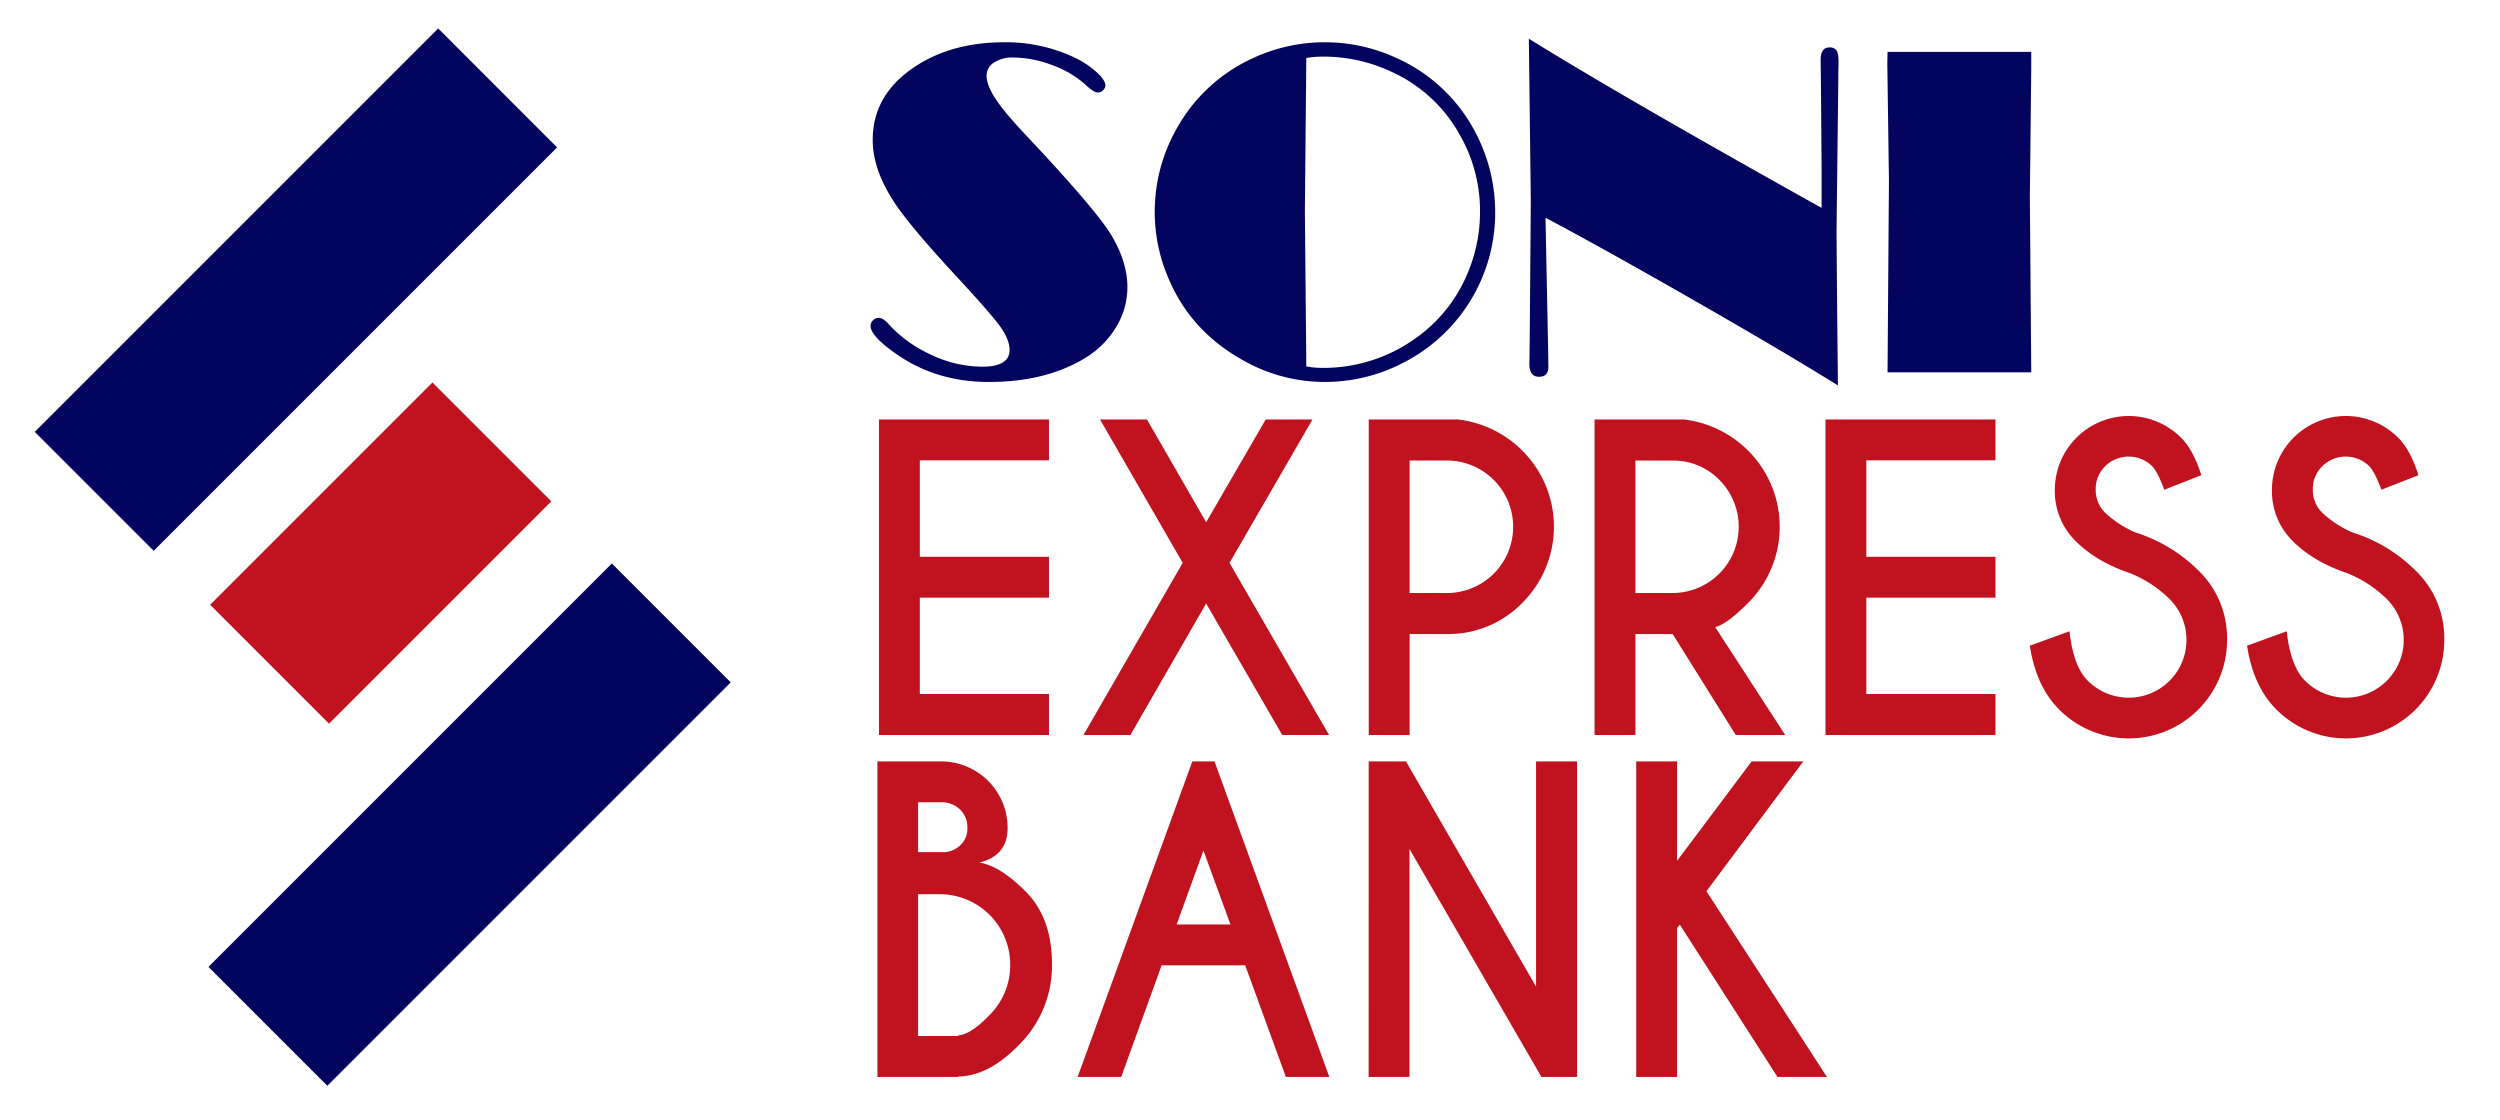
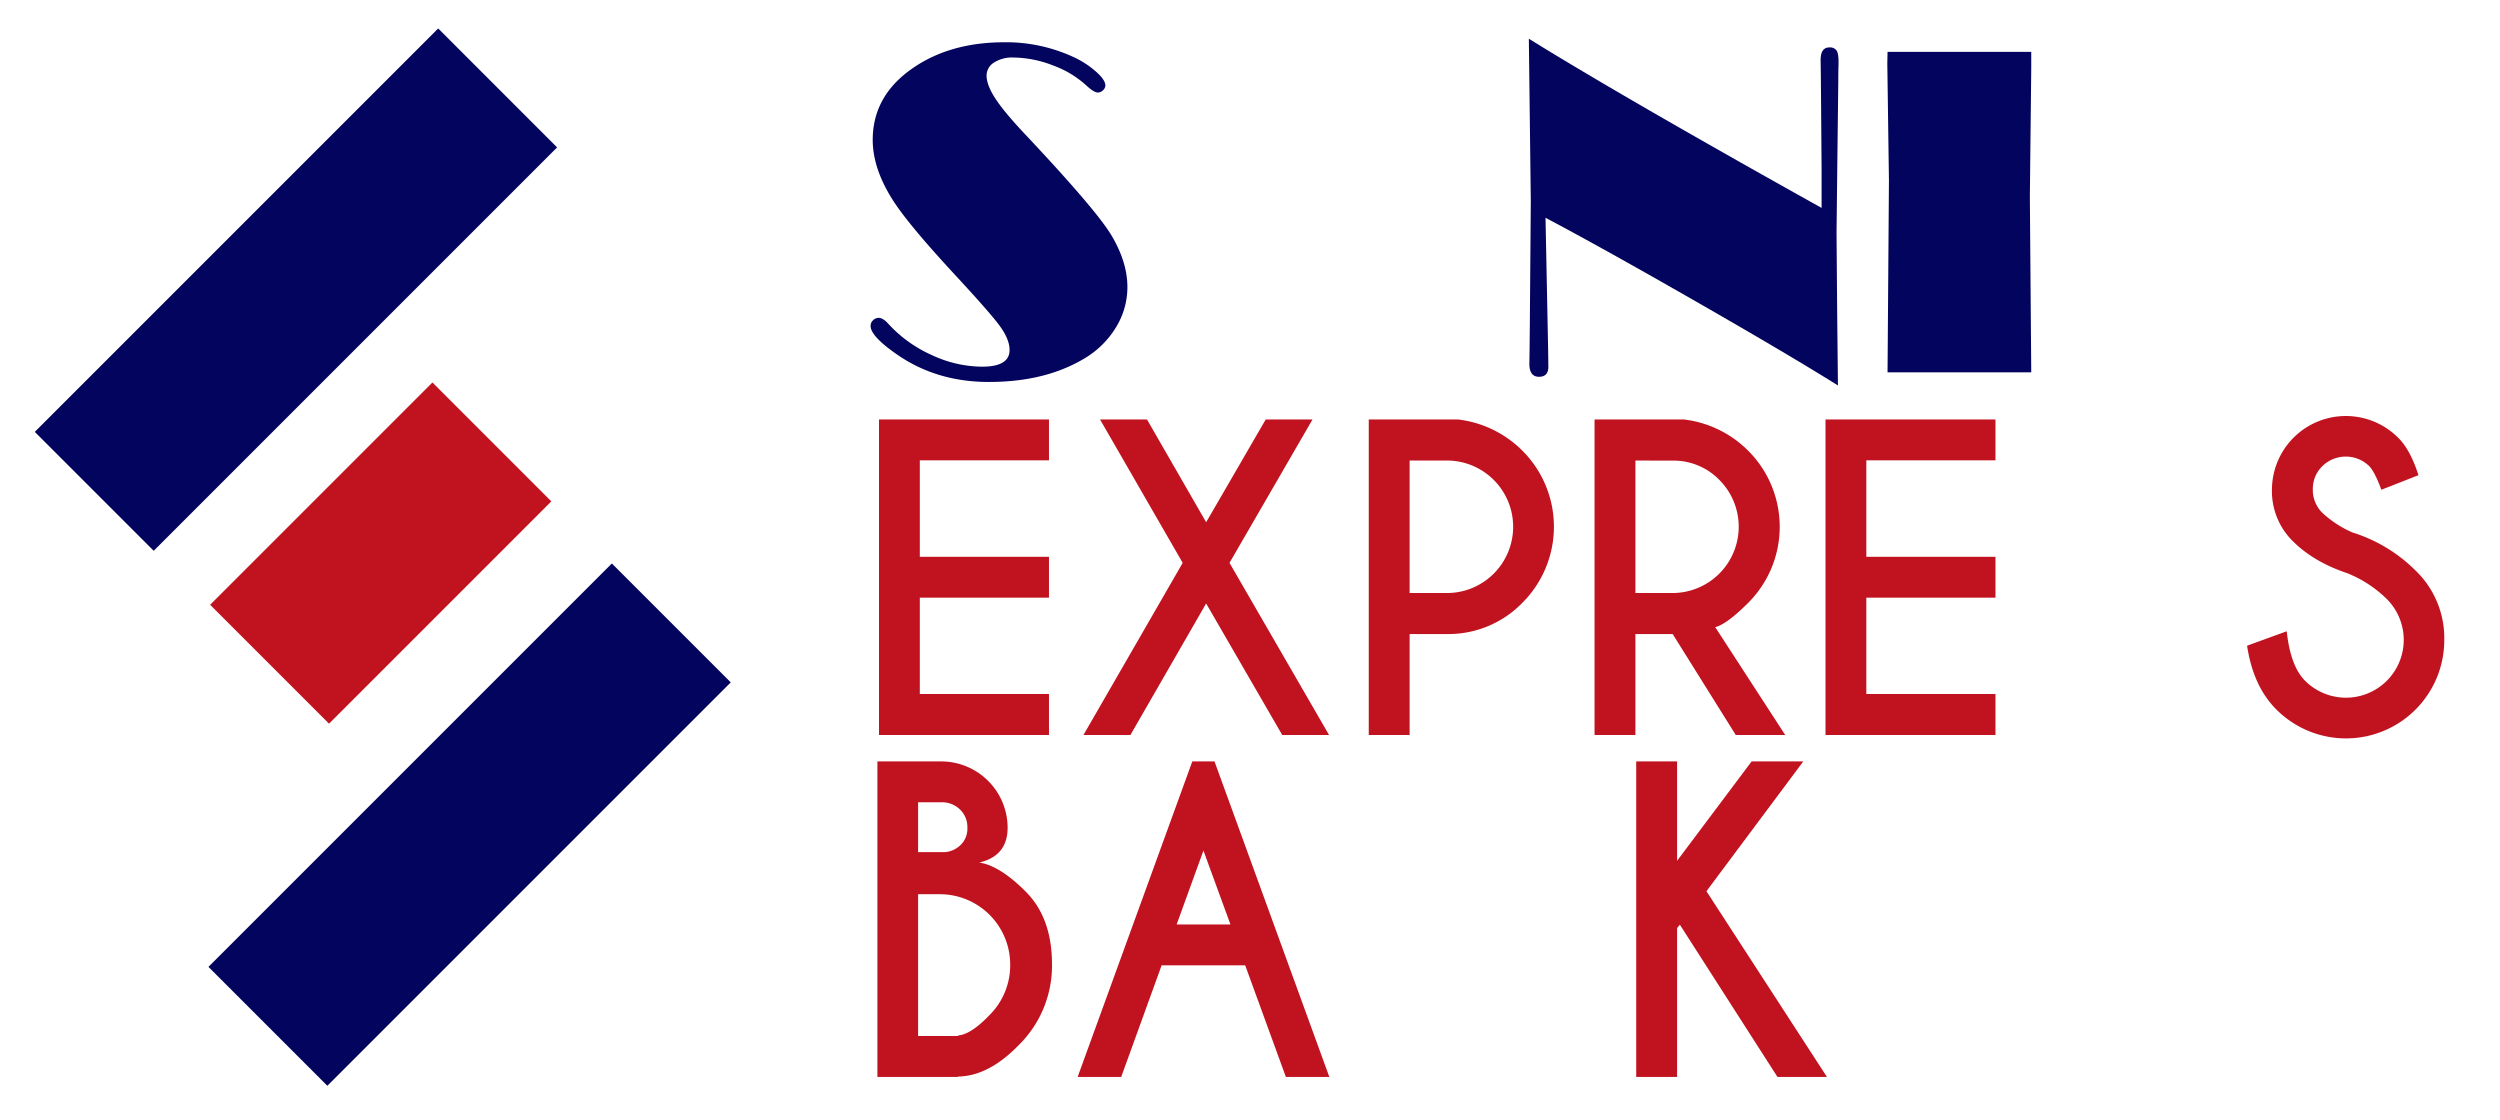
<svg xmlns="http://www.w3.org/2000/svg" id="Calque_1" data-name="Calque 1" viewBox="0 0 1040 466">
  <defs>
    <style>.cls-1{fill:#03045e;}.cls-2{fill:#c1121f;}</style>
  </defs>
  <path class="cls-1" d="M182.29,11.84,14.47,179.66l49.47,49.47L231.75,61.31Z" />
  <rect class="cls-1" x="76.69" y="308.07" width="237.33" height="69.95" transform="translate(-185.35 238.61) rotate(-45)" />
  <rect class="cls-2" x="92.99" y="195.11" width="130.79" height="69.95" transform="translate(-116.31 179.38) rotate(-45)" />
  <path class="cls-1" d="M365.59,132.23c1.17,0,2.54.87,4.1,2.63a54.56,54.56,0,0,0,17.92,12.84,50.07,50.07,0,0,0,20.95,4.84q11.42,0,11.42-6.94,0-4.4-4-9.91t-19.14-21.83q-19.05-20.6-25.39-30.56-8.4-13.18-8.4-25.1,0-18,16-29.39,15.74-11.23,38.77-11.23a66.83,66.83,0,0,1,29.59,6.54A38.54,38.54,0,0,1,456.16,30q3.68,3.31,3.67,5.57a2.72,2.72,0,0,1-1,2,3.11,3.11,0,0,1-2.1.93c-1.11,0-2.73-1-4.88-3A41.4,41.4,0,0,0,438,27.2a46.35,46.35,0,0,0-16.5-3.27,13.83,13.83,0,0,0-8,2.1,6.33,6.33,0,0,0-3.08,5.42q0,4,3.8,9.77T427.1,56.55q28.72,30.56,35.17,41.2Q469,109,469,119.43a31.92,31.92,0,0,1-4.79,16.8,38,38,0,0,1-13.28,13q-16.21,9.66-39.55,9.67-21.48,0-37.79-11.14-11.43-7.8-11.43-12.2a3.17,3.17,0,0,1,1-2.3A3.28,3.28,0,0,1,365.59,132.23Z" />
-   <path class="cls-1" d="M551.13,17.58a71.09,71.09,0,0,1,29.79,6.54,68.56,68.56,0,0,1,32.23,29.79A71.41,71.41,0,0,1,622,89,70,70,0,0,1,584,150.78a70.4,70.4,0,0,1-32.82,8.11,68.71,68.71,0,0,1-34.37-9.18q-21.58-12.12-30.76-34A70,70,0,0,1,489.22,54a68.83,68.83,0,0,1,31.93-29.78A70.8,70.8,0,0,1,551.13,17.58Zm-7.71,6.54-.59,63.57.49,52.84.1,11.91a36.61,36.61,0,0,0,6.35.59,65.5,65.5,0,0,0,38.57-11.92A62.31,62.31,0,0,0,610.8,113a65.45,65.45,0,0,0,4.89-24.9,63.74,63.74,0,0,0-8.21-31.65A61.52,61.52,0,0,0,579.16,30a66.71,66.71,0,0,0-28.81-6.45A41,41,0,0,0,543.42,24.12Z" />
  <path class="cls-1" d="M757.78,86.49V70.17l-.2-25.91-.1-11.83-.1-7.43q0-5.26,3.62-5.27A3.34,3.34,0,0,1,764,21c.55.81.83,2.36.83,4.64V27q-.1,2.06-.1,6.74l-.39,32.91L764,96.78l.25,31.74.33,31.83q-20.11-12.6-58.89-34.83T642.93,90.59l.1,4.79,1,50.42.09,6.74q0,4.2-3.9,4.2t-4-5.18l.1-6.83.1-11,.39-50.1L636,16.11Q675.59,40.65,757.78,86.49Z" />
  <path class="cls-1" d="M845,21.58v6.84l-.58,53.51.58,72.95H785.22l.58-79.78-.68-48.73.1-4.79Z" />
  <path class="cls-2" d="M436.37,174.51v17H382.64v40.11h53.73v17H382.64V288.7h53.73v17.06H365.66V174.51Z" />
  <path class="cls-2" d="M450.72,305.76,492,234.15l-34.38-59.64h19.53l24.61,42.74,24.77-42.74H546l-34.53,59.64,41.42,71.61H533.41l-31.66-54.71-31.5,54.71Z" />
  <path class="cls-2" d="M586.4,263.76v42h-17V174.51h37.25a45.41,45.41,0,0,1,26.74,13.05,44.71,44.71,0,0,1,0,63.12,42.87,42.87,0,0,1-31.5,13.08Zm0-72.18V246.7h15.51a27.56,27.56,0,0,0,0-55.12Z" />
  <path class="cls-2" d="M695.83,263.76h-15.5v42h-17V174.51h37.24a45.38,45.38,0,0,1,26.74,13.05,44.74,44.74,0,0,1,0,63.16q-9,9-13.78,10.17l29.12,44.87H722.08Zm-15.5-72.18V246.7h15.5a27.58,27.58,0,0,0,19.4-47.08,26.51,26.51,0,0,0-19.4-8Z" />
  <path class="cls-2" d="M830.12,174.51v17H776.39v40.11h53.73v17H776.39V288.7h53.73v17.06H759.41V174.51Z" />
-   <path class="cls-2" d="M886.06,238.42q-13.93-4.68-22.6-13.33a29.13,29.13,0,0,1-8.65-21.45A30.75,30.75,0,0,1,907.23,182q5.09,4.92,8.53,15.67l-15.42,6.07q-2.79-7.54-5.09-9.85a13.92,13.92,0,0,0-19.44,0,13.15,13.15,0,0,0-4,9.72,13.3,13.3,0,0,0,4,9.76,44.32,44.32,0,0,0,12.47,8.12,64.45,64.45,0,0,1,26.17,15.75,39,39,0,0,1,12,28.87,40.89,40.89,0,0,1-69.89,29q-9.58-9.6-12.14-26.5l16.49-6q1.56,14.52,7.63,20.59a24,24,0,0,0,34-34A49.8,49.8,0,0,0,886.06,238.42Z" />
  <path class="cls-2" d="M976.38,238.42q-13.95-4.68-22.6-13.33a29.13,29.13,0,0,1-8.65-21.45A30.74,30.74,0,0,1,997.54,182q5.09,4.92,8.54,15.67l-15.43,6.07q-2.79-7.54-5.08-9.85a13.92,13.92,0,0,0-19.44,0,13.15,13.15,0,0,0-4,9.72,13.3,13.3,0,0,0,4,9.76,44.25,44.25,0,0,0,12.46,8.12,64.31,64.31,0,0,1,26.17,15.75,39,39,0,0,1,12.06,28.87,40.89,40.89,0,0,1-69.89,29q-9.6-9.6-12.14-26.5l16.49-6q1.56,14.52,7.63,20.59a24,24,0,0,0,34-34A49.9,49.9,0,0,0,976.38,238.42Z" />
  <path class="cls-2" d="M391.53,316.75a27.66,27.66,0,0,1,27.64,27.56q0,11.73-11.81,14.52,8.53,1.23,19.4,12.14t10.87,30.19a46.33,46.33,0,0,1-13.53,33.3q-12.72,13.21-25.52,13.38V448H365V316.75Zm-9.6,17v20.75H393a10.48,10.48,0,0,0,6.48-2.87,9.39,9.39,0,0,0,2.95-7.3,10.12,10.12,0,0,0-3.08-7.59,10.78,10.78,0,0,0-7.83-3Zm0,38.23v59h16.65v-.25q5.25-.33,13.05-8.45a29.19,29.19,0,0,0,8.61-21.08A29.26,29.26,0,0,0,391,372Z" />
  <path class="cls-2" d="M505.23,316.75,553,448H534.92L518,401.57H483.24L466.42,448H448.3L496,316.75Zm6.64,67.84-11.24-30.76-11.15,30.76Z" />
-   <path class="cls-2" d="M569.37,316.75h15.51L639,410.43V316.75h17.06V448H641.23l-54.88-94.83V448h-17Z" />
-   <path class="cls-2" d="M697.67,386.07V448h-17V316.75h17v41.34l31-41.34h21.49l-40.28,54L760,448H739.42l-40.6-63.33Z" />
+   <path class="cls-2" d="M697.67,386.07V448h-17V316.75h17v41.34l31-41.34h21.49l-40.28,54L760,448H739.42l-40.6-63.33" />
</svg>